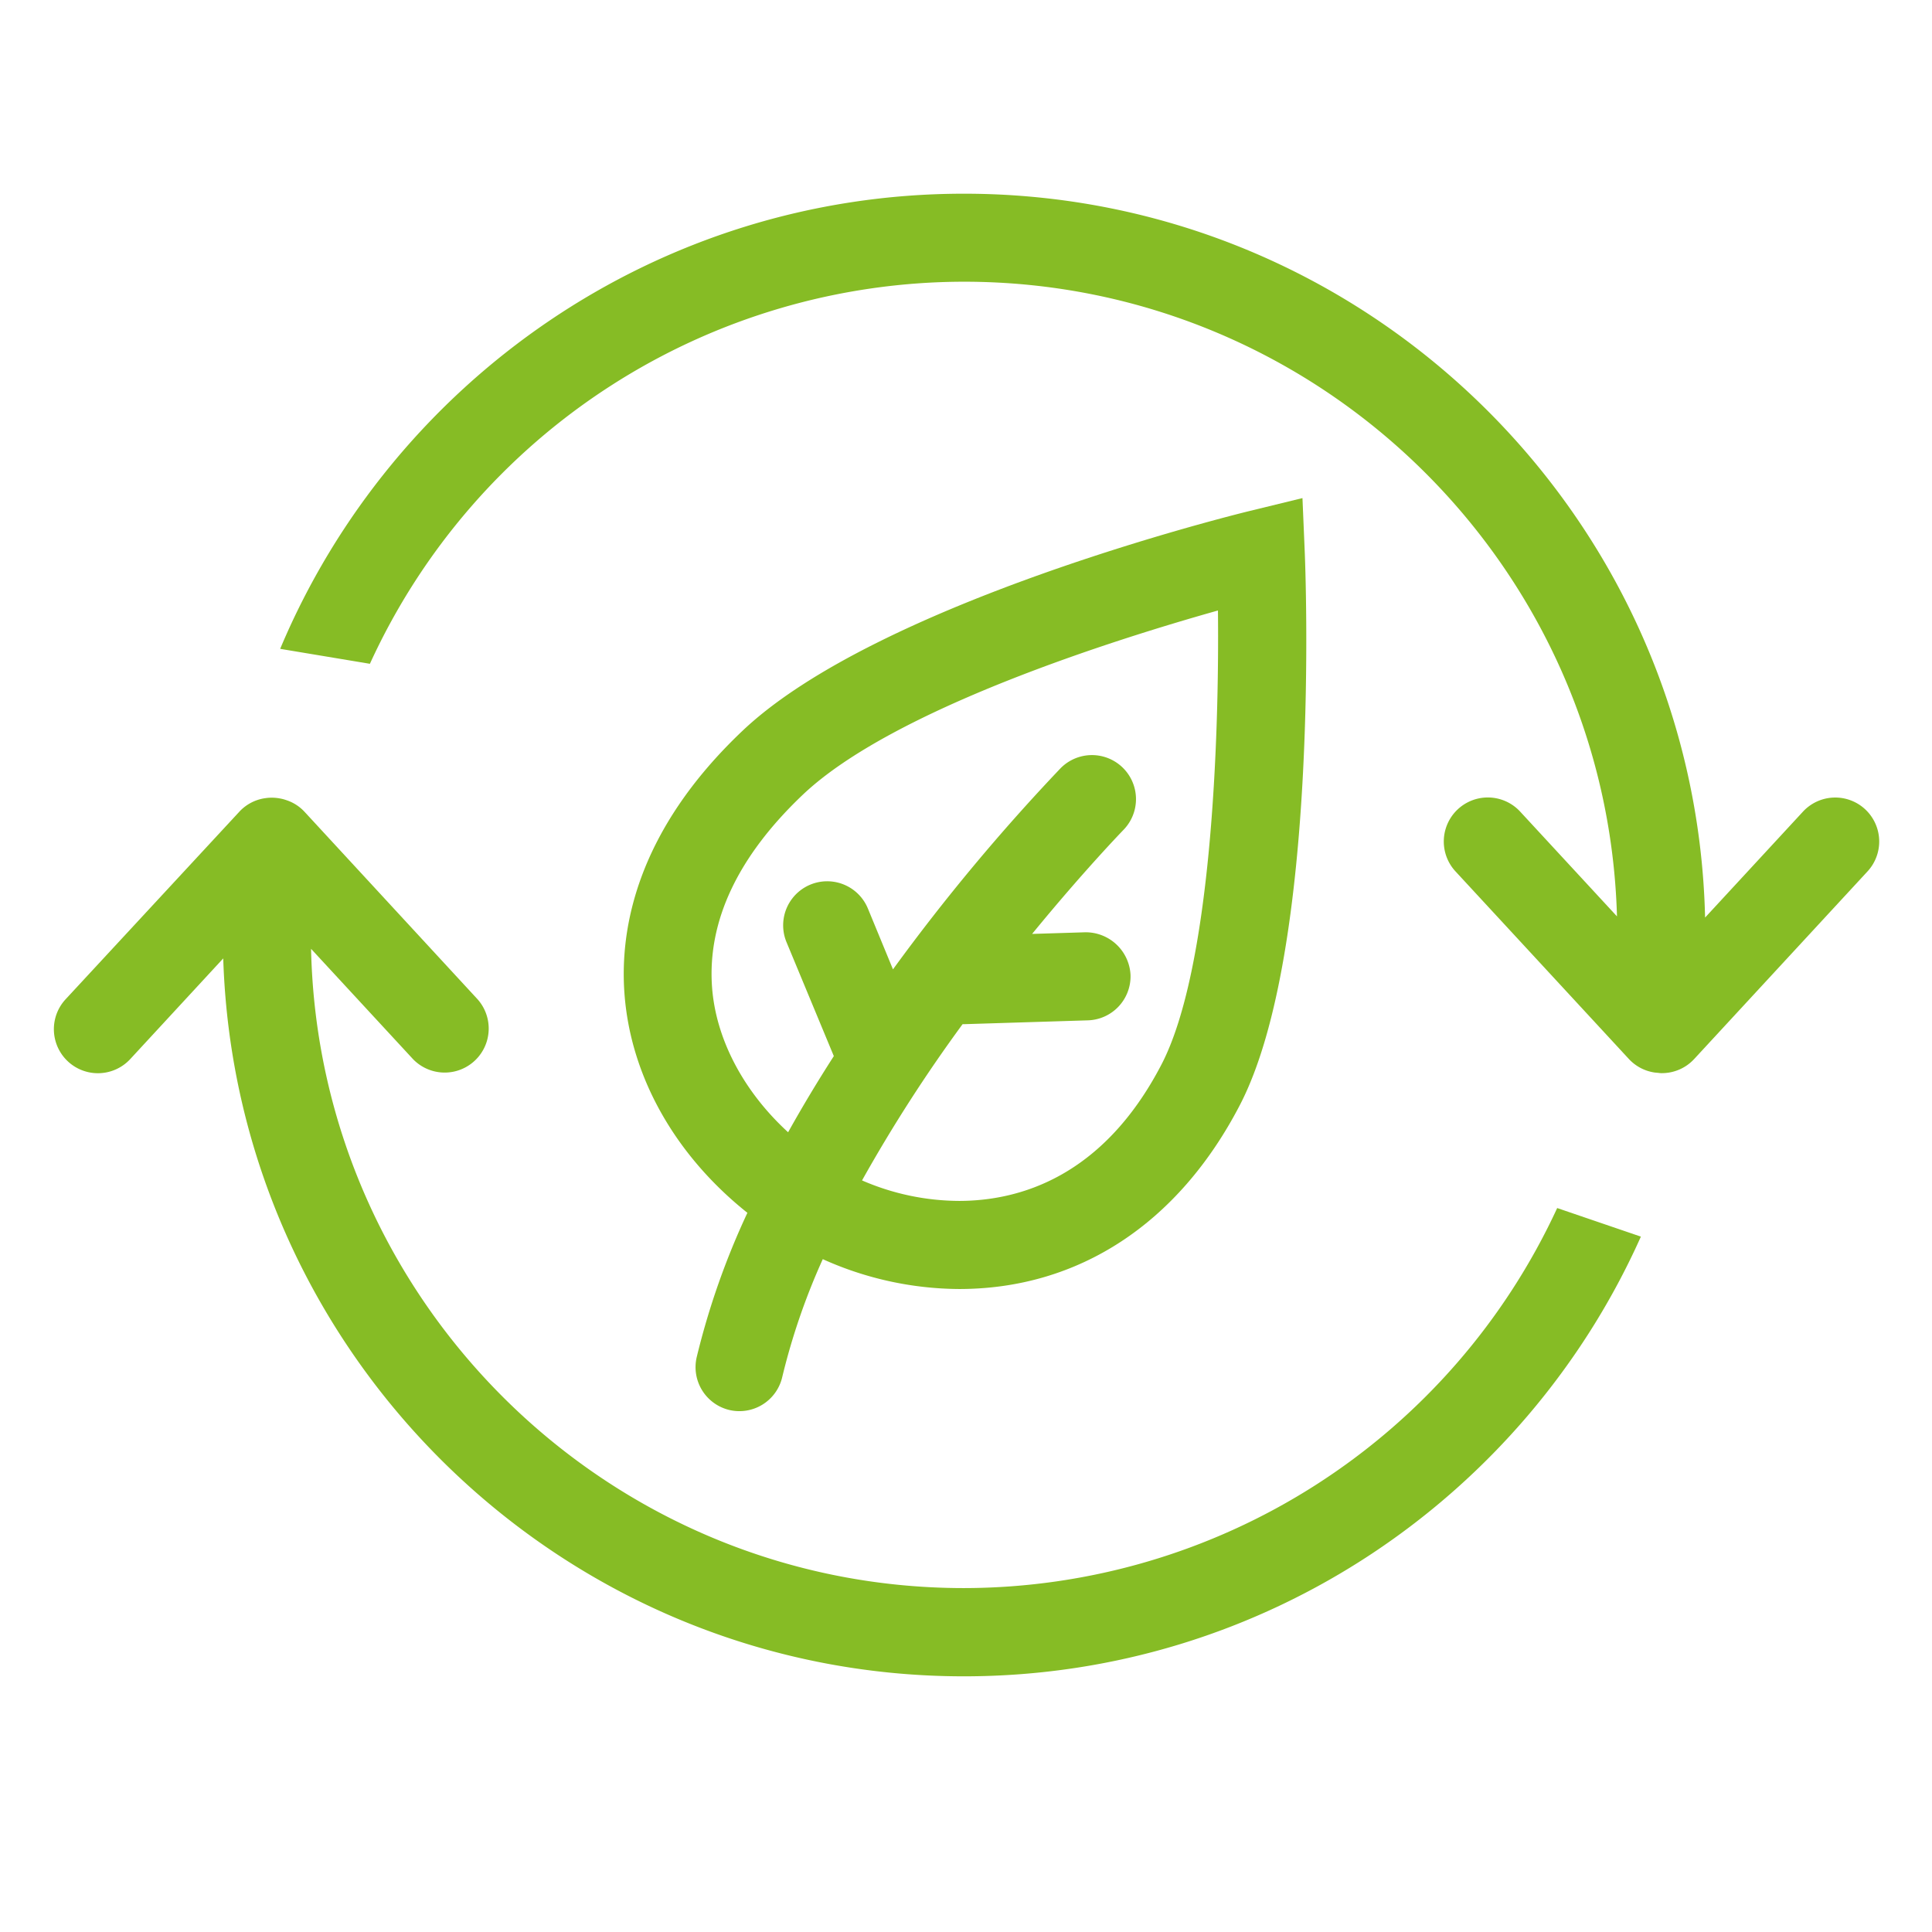
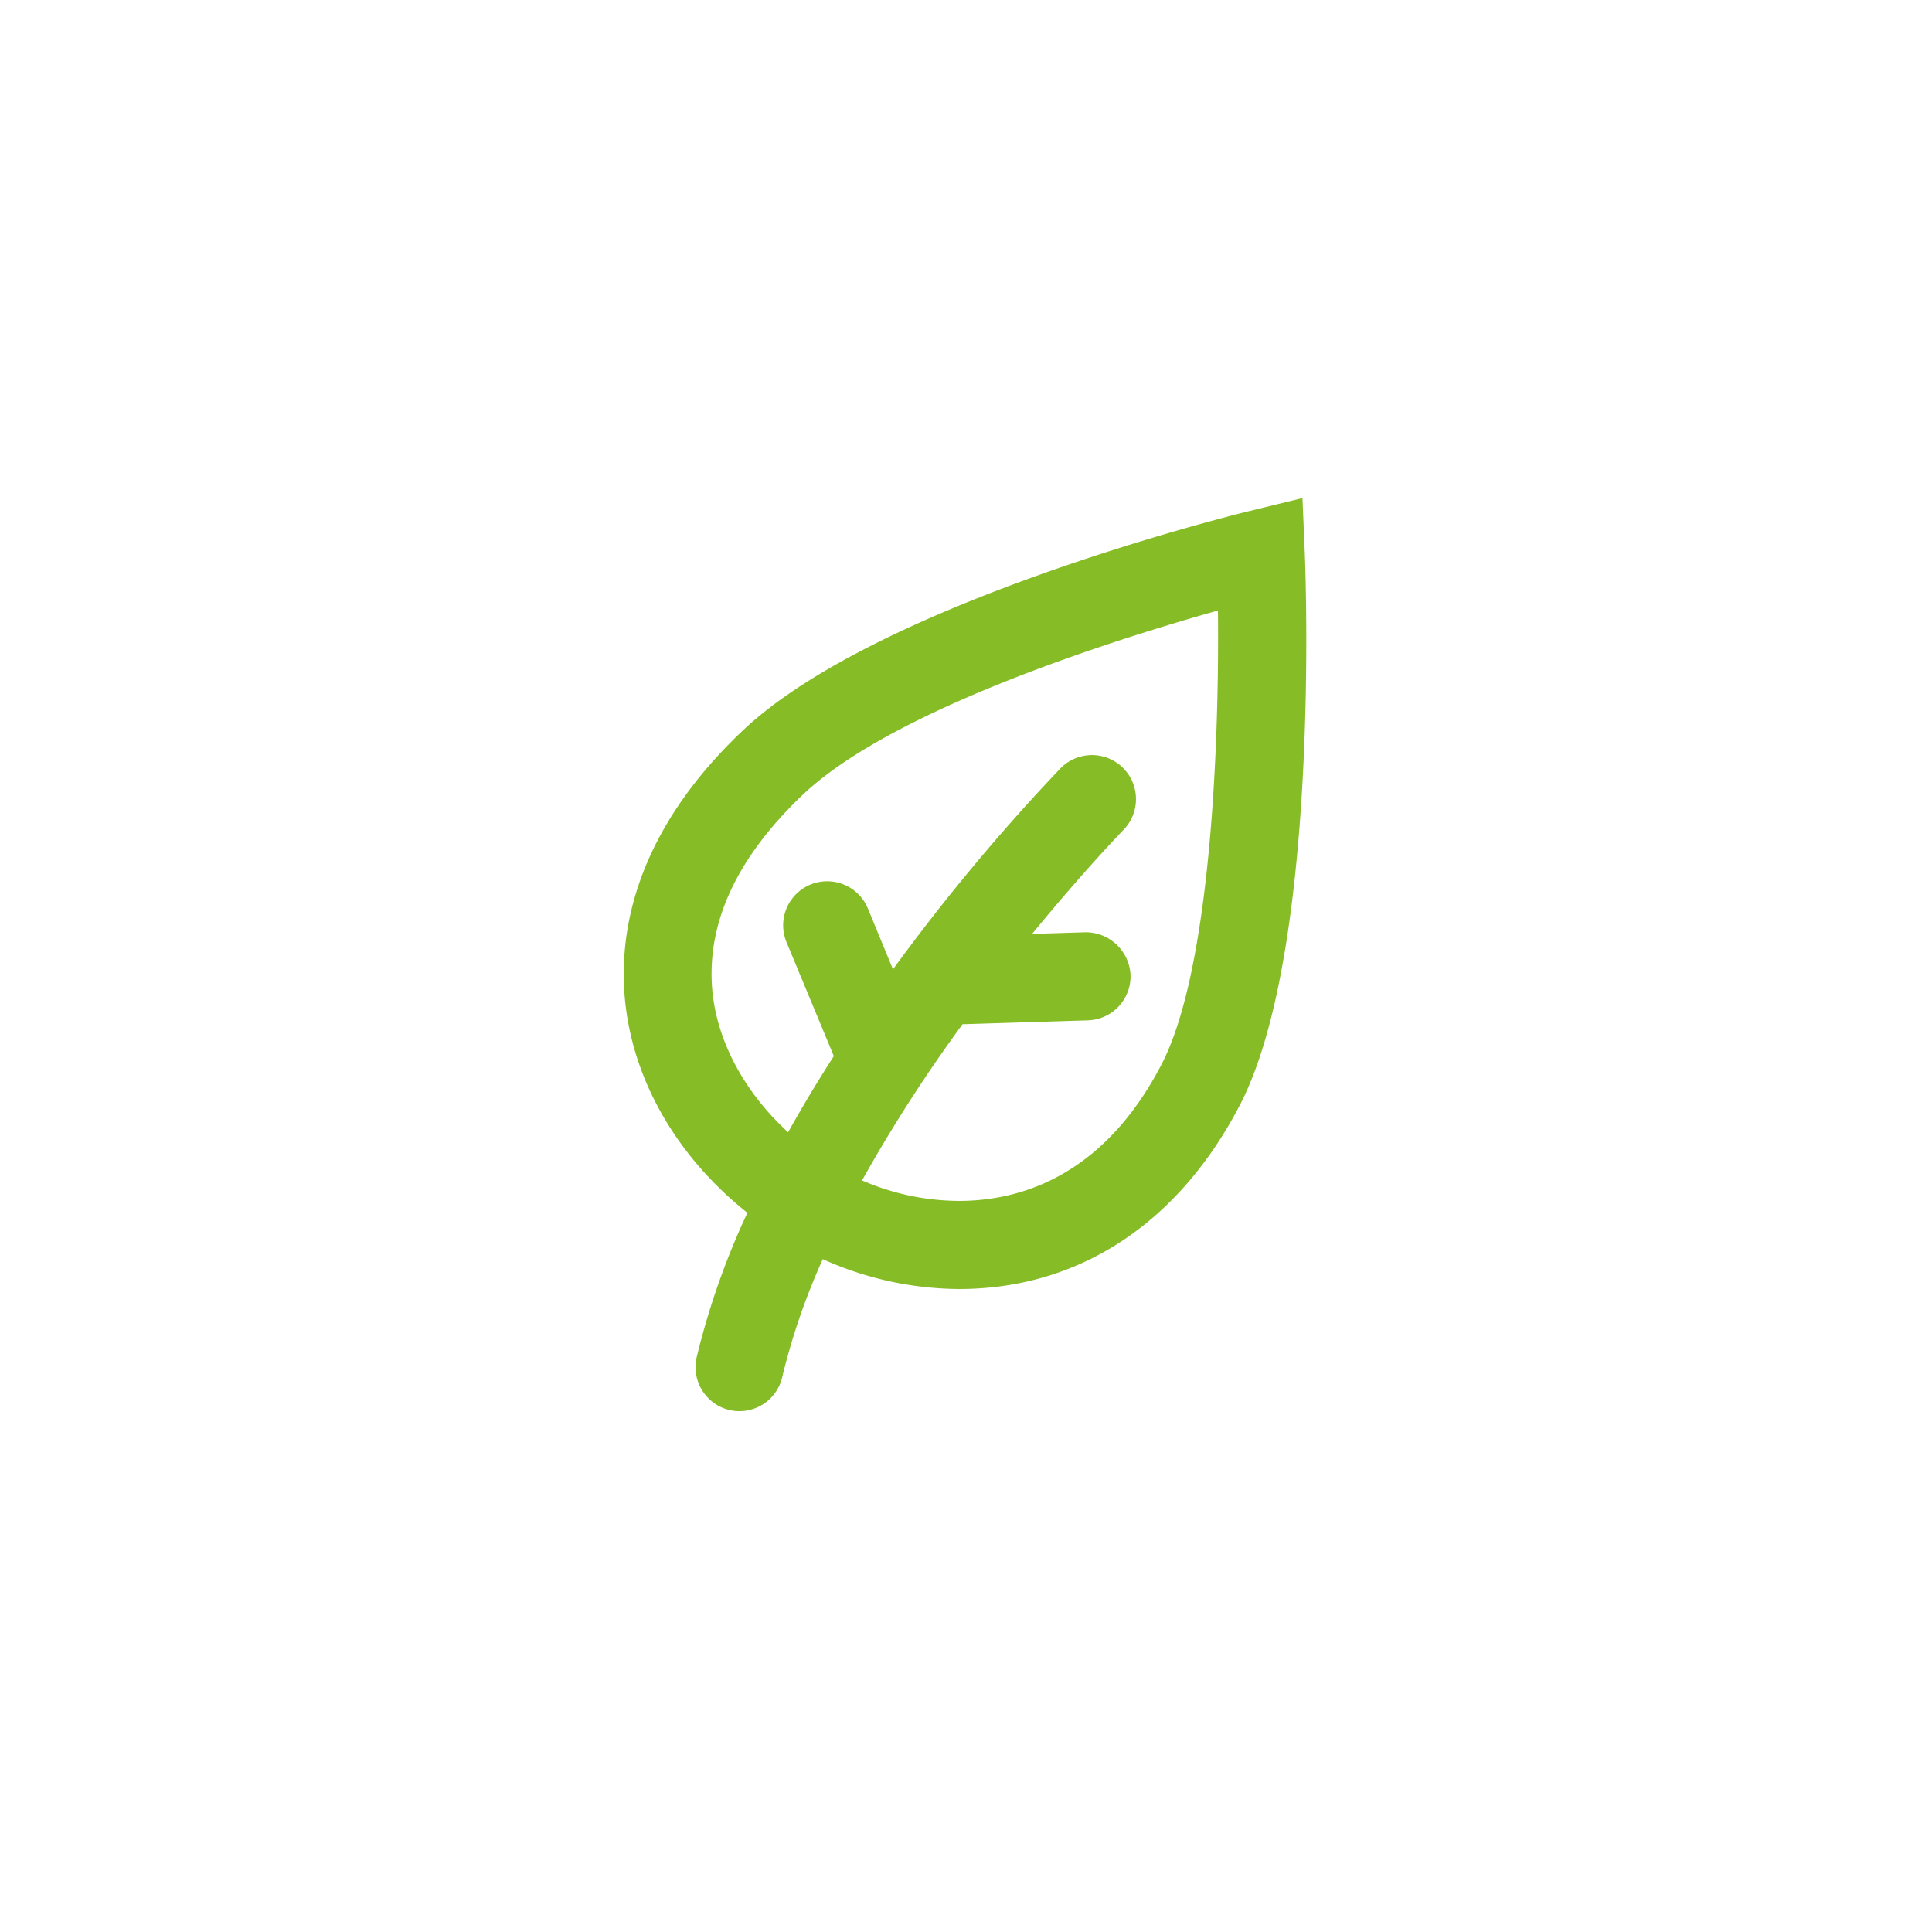
<svg xmlns="http://www.w3.org/2000/svg" id="Calque_1" data-name="Calque 1" viewBox="0 0 425.2 425.2">
  <defs>
    <style>.cls-1{fill:#86bc25;}</style>
  </defs>
  <path class="cls-1" d="M160.54,310.32a9.68,9.68,0,0,0,11.62-7.26,145.28,145.28,0,0,1,8.92-25.94,73.91,73.91,0,0,0,30,6.57h0c26.26,0,48.21-14.36,61.77-40.44,17.79-34.2,14.45-118.27,14.3-121.83l-.5-11.8-11.47,2.8c-3.33.81-82,20.19-111.76,48.41-23.32,22.09-27,43.54-26,57.65,1.29,18.36,11.14,35.75,27.07,48.44a167.94,167.94,0,0,0-11.16,31.78A9.69,9.69,0,0,0,160.54,310.32Zm-3.84-93.2c-1-14.46,5.72-28.67,20-42.23,19.83-18.81,68.82-34.19,91.35-40.53.31,28.38-1.48,78.86-12.44,99.94-12.9,24.81-31.36,30-44.58,30a54.17,54.17,0,0,1-21.31-4.51,333,333,0,0,1,22.13-34.39l.18,0h.3l27.09-.84a9.69,9.69,0,0,0,9.39-10,9.88,9.88,0,0,0-10-9.38l-11.66.36c11.33-13.84,19.87-22.65,20.1-22.89a9.69,9.69,0,0,0-13.86-13.55,439.19,439.19,0,0,0-36.86,44.24L191,199.93a9.69,9.69,0,1,0-17.9,7.43l10.41,25.07c-3.48,5.41-6.85,11-10.06,16.76C163.67,240.24,157.51,228.68,156.7,217.12Z" />
-   <path class="cls-1" d="M212.15,349.51c-78.24,0-142-62.84-143.69-140.69l22.43,24.27a9.69,9.69,0,0,0,14.23-13.15L67,178.64a9.39,9.39,0,0,0-3.89-2.51l-.17-.06a9,9,0,0,0-1.42-.36c-.24-.05-.47-.07-.71-.1s-.61-.05-.92-.05a9,9,0,0,0-1.26.07l-.37.05a9.57,9.57,0,0,0-5.62,3L14.43,219.93a9.69,9.69,0,1,0,14.24,13.15l20.46-22.15c2.75,87.56,74.8,158,163,158,66.36,0,123.55-39.81,149-96.77l-18.42-6.29A144,144,0,0,1,212.15,349.51Z" />
-   <path class="cls-1" d="M410.48,178.1a9.68,9.68,0,0,0-13.69.54l-21.53,23.3c-2.05-88.18-74.4-159.31-163.11-159.31C144.5,42.63,86.35,84,61.66,142.8l19.75,3.29A143.92,143.92,0,0,1,212.15,62c77.94,0,141.55,62.29,143.72,139.68l-21.31-23.06a9.69,9.69,0,1,0-14.23,13.16l38.16,41.29a9.62,9.62,0,0,0,5.45,2.94c.31.06.61.07.91.1s.51.07.76.07h.14a9.66,9.66,0,0,0,7.12-3.12L411,191.79A9.69,9.69,0,0,0,410.48,178.1Z" />
</svg>